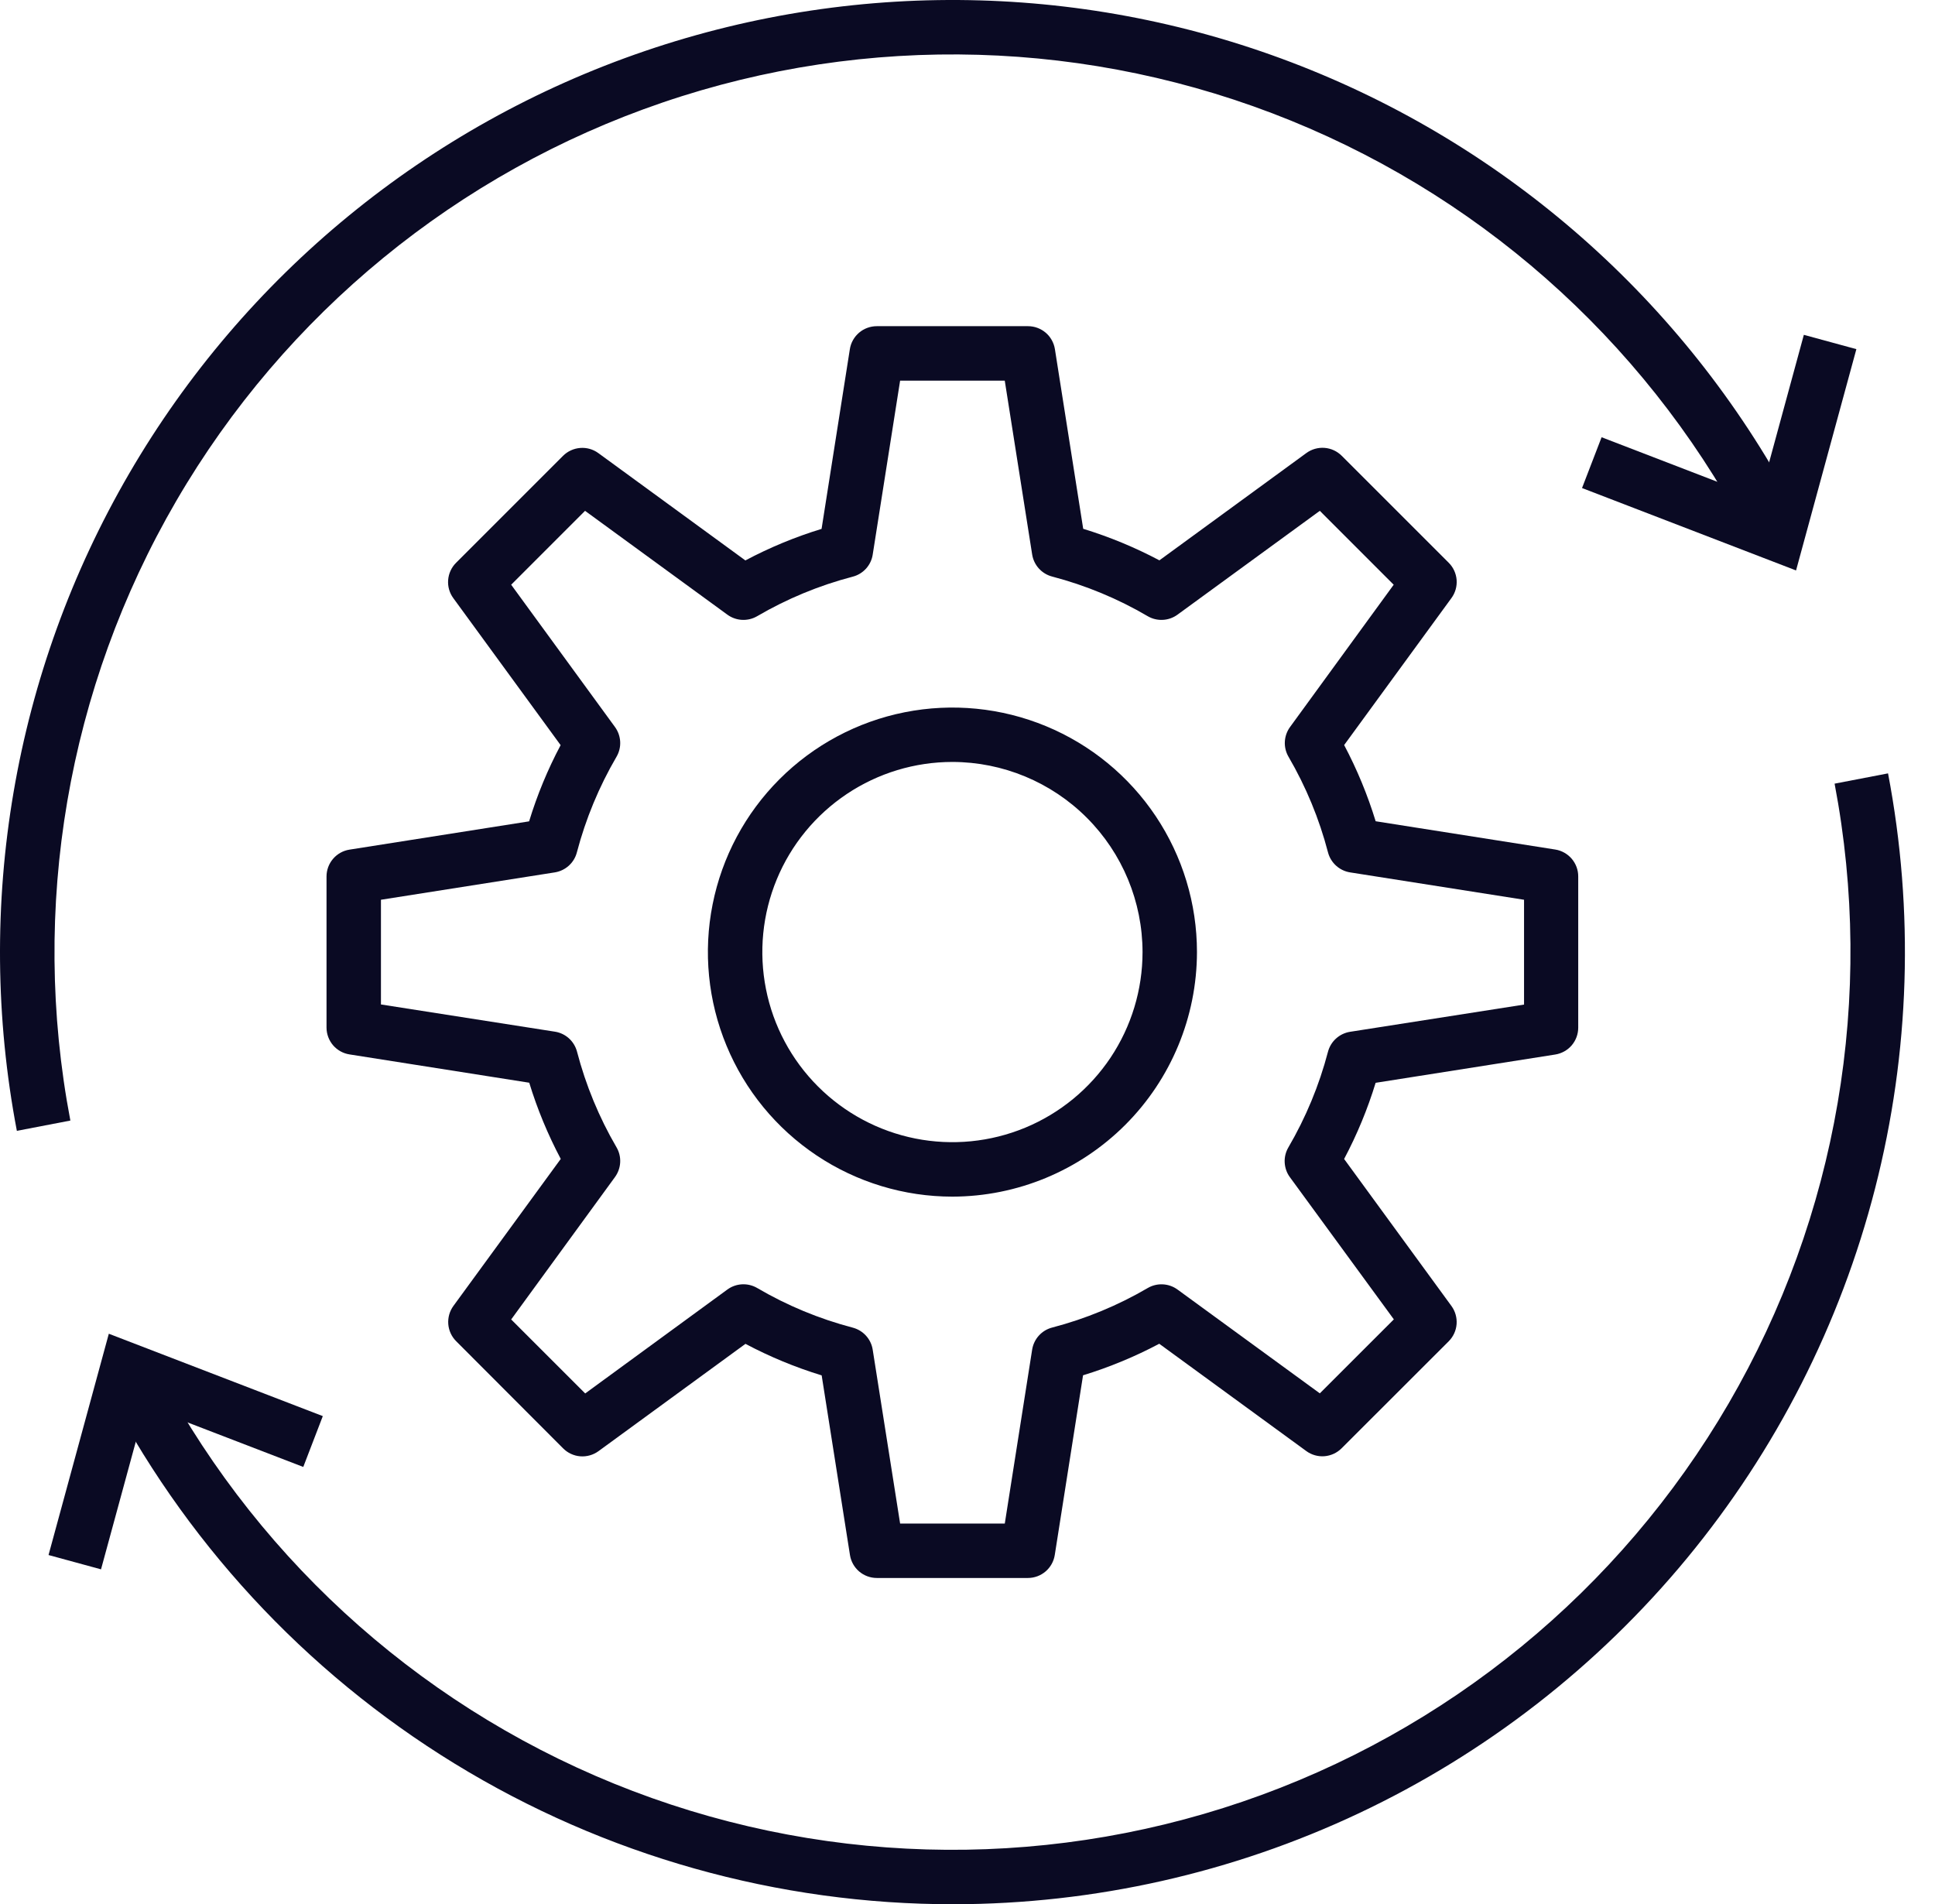
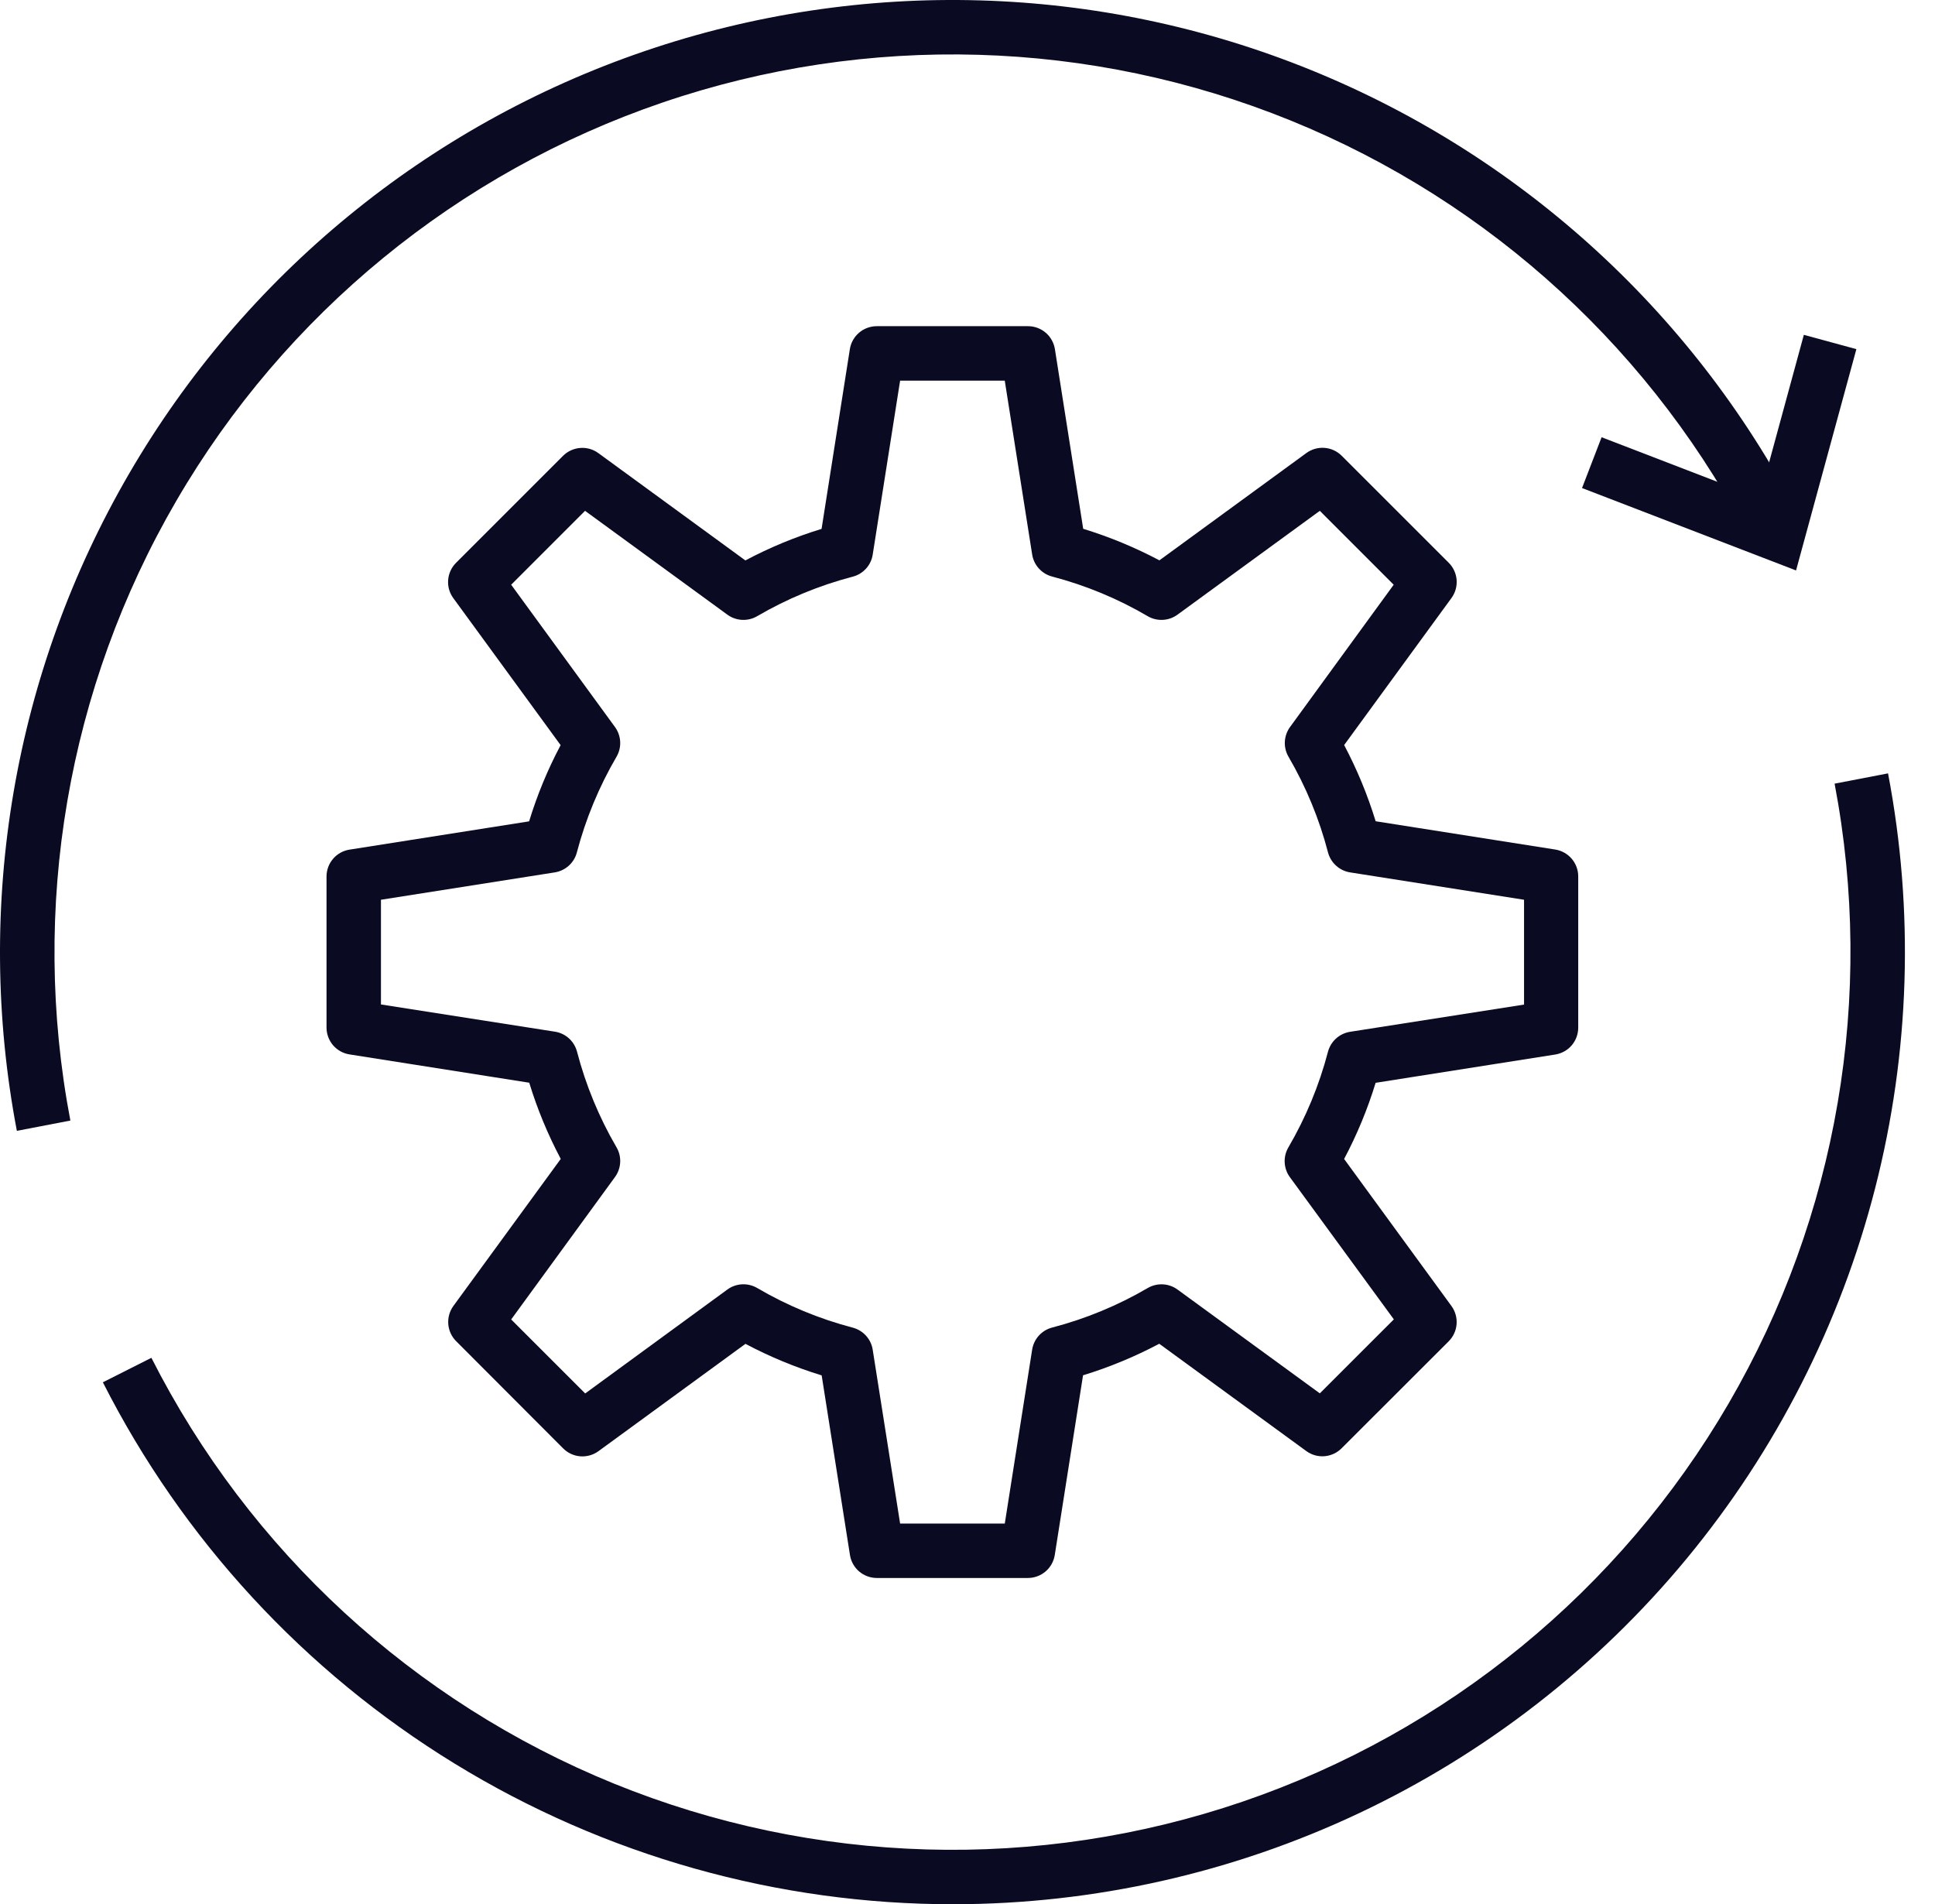
<svg xmlns="http://www.w3.org/2000/svg" width="63" height="62" viewBox="0 0 63 62" fill="none">
  <path d="M33.471 51.377H28.548C28.337 51.377 28.133 51.302 27.972 51.165C27.812 51.028 27.705 50.837 27.673 50.629L26.752 44.781C25.894 44.518 25.064 44.175 24.271 43.754L19.487 47.247C19.316 47.372 19.106 47.432 18.894 47.416C18.683 47.4 18.485 47.308 18.335 47.158L14.853 43.669C14.703 43.52 14.611 43.321 14.595 43.11C14.579 42.898 14.639 42.688 14.764 42.517L18.257 37.733C17.837 36.94 17.493 36.11 17.231 35.252L11.383 34.331C11.175 34.3 10.984 34.194 10.846 34.035C10.709 33.875 10.632 33.671 10.631 33.46V28.538C10.631 28.328 10.706 28.123 10.843 27.963C10.98 27.802 11.17 27.696 11.379 27.663L17.227 26.742C17.489 25.884 17.832 25.053 18.253 24.261L14.76 19.476C14.634 19.305 14.574 19.095 14.591 18.884C14.607 18.673 14.698 18.474 14.848 18.325L18.331 14.842C18.481 14.692 18.68 14.601 18.891 14.585C19.102 14.568 19.312 14.628 19.483 14.754L24.268 18.247C25.06 17.826 25.891 17.482 26.749 17.22L27.669 11.372C27.701 11.162 27.808 10.971 27.969 10.833C28.13 10.695 28.336 10.62 28.548 10.62H33.471C33.682 10.62 33.886 10.696 34.047 10.833C34.207 10.97 34.313 11.161 34.346 11.369L35.267 17.217C36.124 17.48 36.955 17.824 37.748 18.244L42.532 14.751C42.703 14.626 42.913 14.566 43.124 14.582C43.336 14.598 43.534 14.69 43.684 14.84L47.167 18.322C47.317 18.471 47.408 18.67 47.425 18.881C47.441 19.093 47.381 19.303 47.255 19.474L43.763 24.258C44.183 25.051 44.526 25.881 44.789 26.739L50.637 27.66C50.845 27.693 51.035 27.8 51.172 27.96C51.309 28.121 51.385 28.325 51.384 28.536V33.459C51.384 33.67 51.309 33.874 51.172 34.035C51.035 34.195 50.844 34.301 50.636 34.334L44.788 35.255C44.526 36.112 44.182 36.943 43.762 37.735L47.255 42.52C47.38 42.691 47.44 42.901 47.424 43.112C47.408 43.324 47.316 43.522 47.166 43.672L43.68 47.155C43.53 47.305 43.331 47.396 43.12 47.413C42.909 47.429 42.699 47.369 42.528 47.243L37.743 43.751C36.951 44.171 36.12 44.515 35.262 44.778L34.342 50.625C34.31 50.834 34.205 51.024 34.045 51.162C33.885 51.3 33.682 51.376 33.471 51.377ZM29.306 49.605H32.714L33.605 43.942C33.632 43.772 33.708 43.613 33.824 43.485C33.94 43.357 34.091 43.266 34.258 43.223C35.349 42.938 36.396 42.505 37.369 41.936C37.518 41.849 37.689 41.808 37.861 41.817C38.034 41.826 38.2 41.885 38.339 41.987L42.971 45.366L45.381 42.957L41.996 38.327C41.894 38.188 41.836 38.022 41.827 37.85C41.818 37.678 41.86 37.507 41.947 37.358C42.516 36.384 42.95 35.337 43.236 34.246C43.28 34.079 43.371 33.928 43.499 33.813C43.627 33.697 43.786 33.621 43.957 33.594L49.62 32.708V29.295L43.957 28.404C43.786 28.377 43.628 28.301 43.5 28.185C43.372 28.069 43.281 27.919 43.237 27.752C42.953 26.661 42.52 25.614 41.952 24.64C41.865 24.491 41.823 24.32 41.832 24.148C41.841 23.976 41.9 23.81 42.001 23.671L45.376 19.038L42.971 16.632L38.338 20.012C38.199 20.114 38.033 20.173 37.861 20.182C37.688 20.191 37.517 20.15 37.368 20.063C36.395 19.492 35.348 19.058 34.257 18.772C34.09 18.729 33.939 18.637 33.823 18.509C33.708 18.382 33.632 18.223 33.605 18.052L32.713 12.393H29.306L28.414 18.056C28.388 18.227 28.312 18.386 28.196 18.514C28.08 18.642 27.929 18.733 27.762 18.776C26.671 19.061 25.624 19.494 24.651 20.063C24.502 20.15 24.33 20.191 24.158 20.182C23.986 20.173 23.82 20.114 23.681 20.012L19.048 16.632L16.643 19.038L20.023 23.671C20.124 23.81 20.183 23.976 20.192 24.148C20.201 24.32 20.159 24.491 20.072 24.64C19.503 25.614 19.069 26.661 18.782 27.752C18.739 27.919 18.648 28.069 18.52 28.185C18.392 28.301 18.233 28.377 18.063 28.404L12.403 29.295V32.704L18.066 33.59C18.237 33.616 18.396 33.692 18.524 33.808C18.652 33.924 18.743 34.075 18.787 34.242C19.072 35.333 19.504 36.38 20.072 37.354C20.159 37.502 20.201 37.673 20.192 37.846C20.183 38.018 20.124 38.184 20.023 38.323L16.643 42.96L19.053 45.369L23.681 41.986C23.82 41.884 23.986 41.825 24.158 41.816C24.33 41.807 24.502 41.848 24.651 41.935C25.624 42.506 26.671 42.94 27.762 43.226C27.929 43.27 28.08 43.361 28.196 43.489C28.312 43.617 28.388 43.776 28.414 43.947L29.306 49.605Z" fill="#0A0A23" />
-   <path d="M31.009 38.961C29.435 38.961 27.895 38.494 26.586 37.619C25.277 36.744 24.256 35.501 23.654 34.046C23.051 32.591 22.893 30.99 23.201 29.446C23.508 27.901 24.266 26.483 25.38 25.369C26.493 24.256 27.912 23.497 29.456 23.19C31.001 22.883 32.602 23.041 34.056 23.643C35.511 24.246 36.755 25.266 37.63 26.576C38.504 27.885 38.971 29.424 38.971 30.999C38.968 33.109 38.128 35.133 36.636 36.625C35.143 38.117 33.12 38.957 31.009 38.961ZM31.009 24.808C29.785 24.808 28.589 25.171 27.571 25.851C26.553 26.532 25.759 27.498 25.291 28.629C24.823 29.76 24.7 31.005 24.939 32.205C25.177 33.406 25.767 34.509 26.632 35.374C27.498 36.24 28.601 36.83 29.801 37.069C31.002 37.308 32.246 37.185 33.378 36.717C34.509 36.248 35.475 35.455 36.156 34.438C36.836 33.42 37.199 32.223 37.199 30.999C37.197 29.358 36.545 27.785 35.384 26.624C34.224 25.464 32.651 24.81 31.009 24.808Z" fill="#0A0A23" />
  <path d="M0.549 36.819C-0.851 29.478 0.447 21.879 4.205 15.419C7.962 8.959 13.926 4.073 20.999 1.661C28.072 -0.752 35.778 -0.53 42.7 2.287C49.622 5.104 55.294 10.326 58.672 16.992L57.091 17.789C53.905 11.505 48.558 6.583 42.032 3.928C35.506 1.273 28.24 1.063 21.572 3.338C14.904 5.613 9.282 10.219 5.739 16.309C2.196 22.399 0.972 29.563 2.291 36.484L0.549 36.819Z" fill="#0A0A23" />
  <path d="M58.476 18.573L51.508 15.89L52.145 14.236L57.283 16.214L58.73 10.902L60.44 11.368L58.476 18.573ZM31.06 62C25.322 62.006 19.694 60.421 14.802 57.421C9.91 54.421 5.945 50.124 3.349 45.006L4.929 44.209C8.115 50.493 13.463 55.416 19.989 58.072C26.515 60.727 33.781 60.937 40.449 58.662C47.118 56.388 52.74 51.781 56.283 45.691C59.826 39.6 61.05 32.436 59.731 25.515L61.471 25.18C62.326 29.66 62.183 34.273 61.05 38.691C59.918 43.109 57.825 47.223 54.921 50.739C52.017 54.256 48.373 57.088 44.248 59.035C40.124 60.981 35.621 61.993 31.06 62Z" fill="#0A0A23" />
-   <path d="M3.289 51.096L1.58 50.63L3.543 43.425L10.51 46.107L9.874 47.762L4.736 45.785L3.289 51.096Z" fill="#0A0A23" />
</svg>